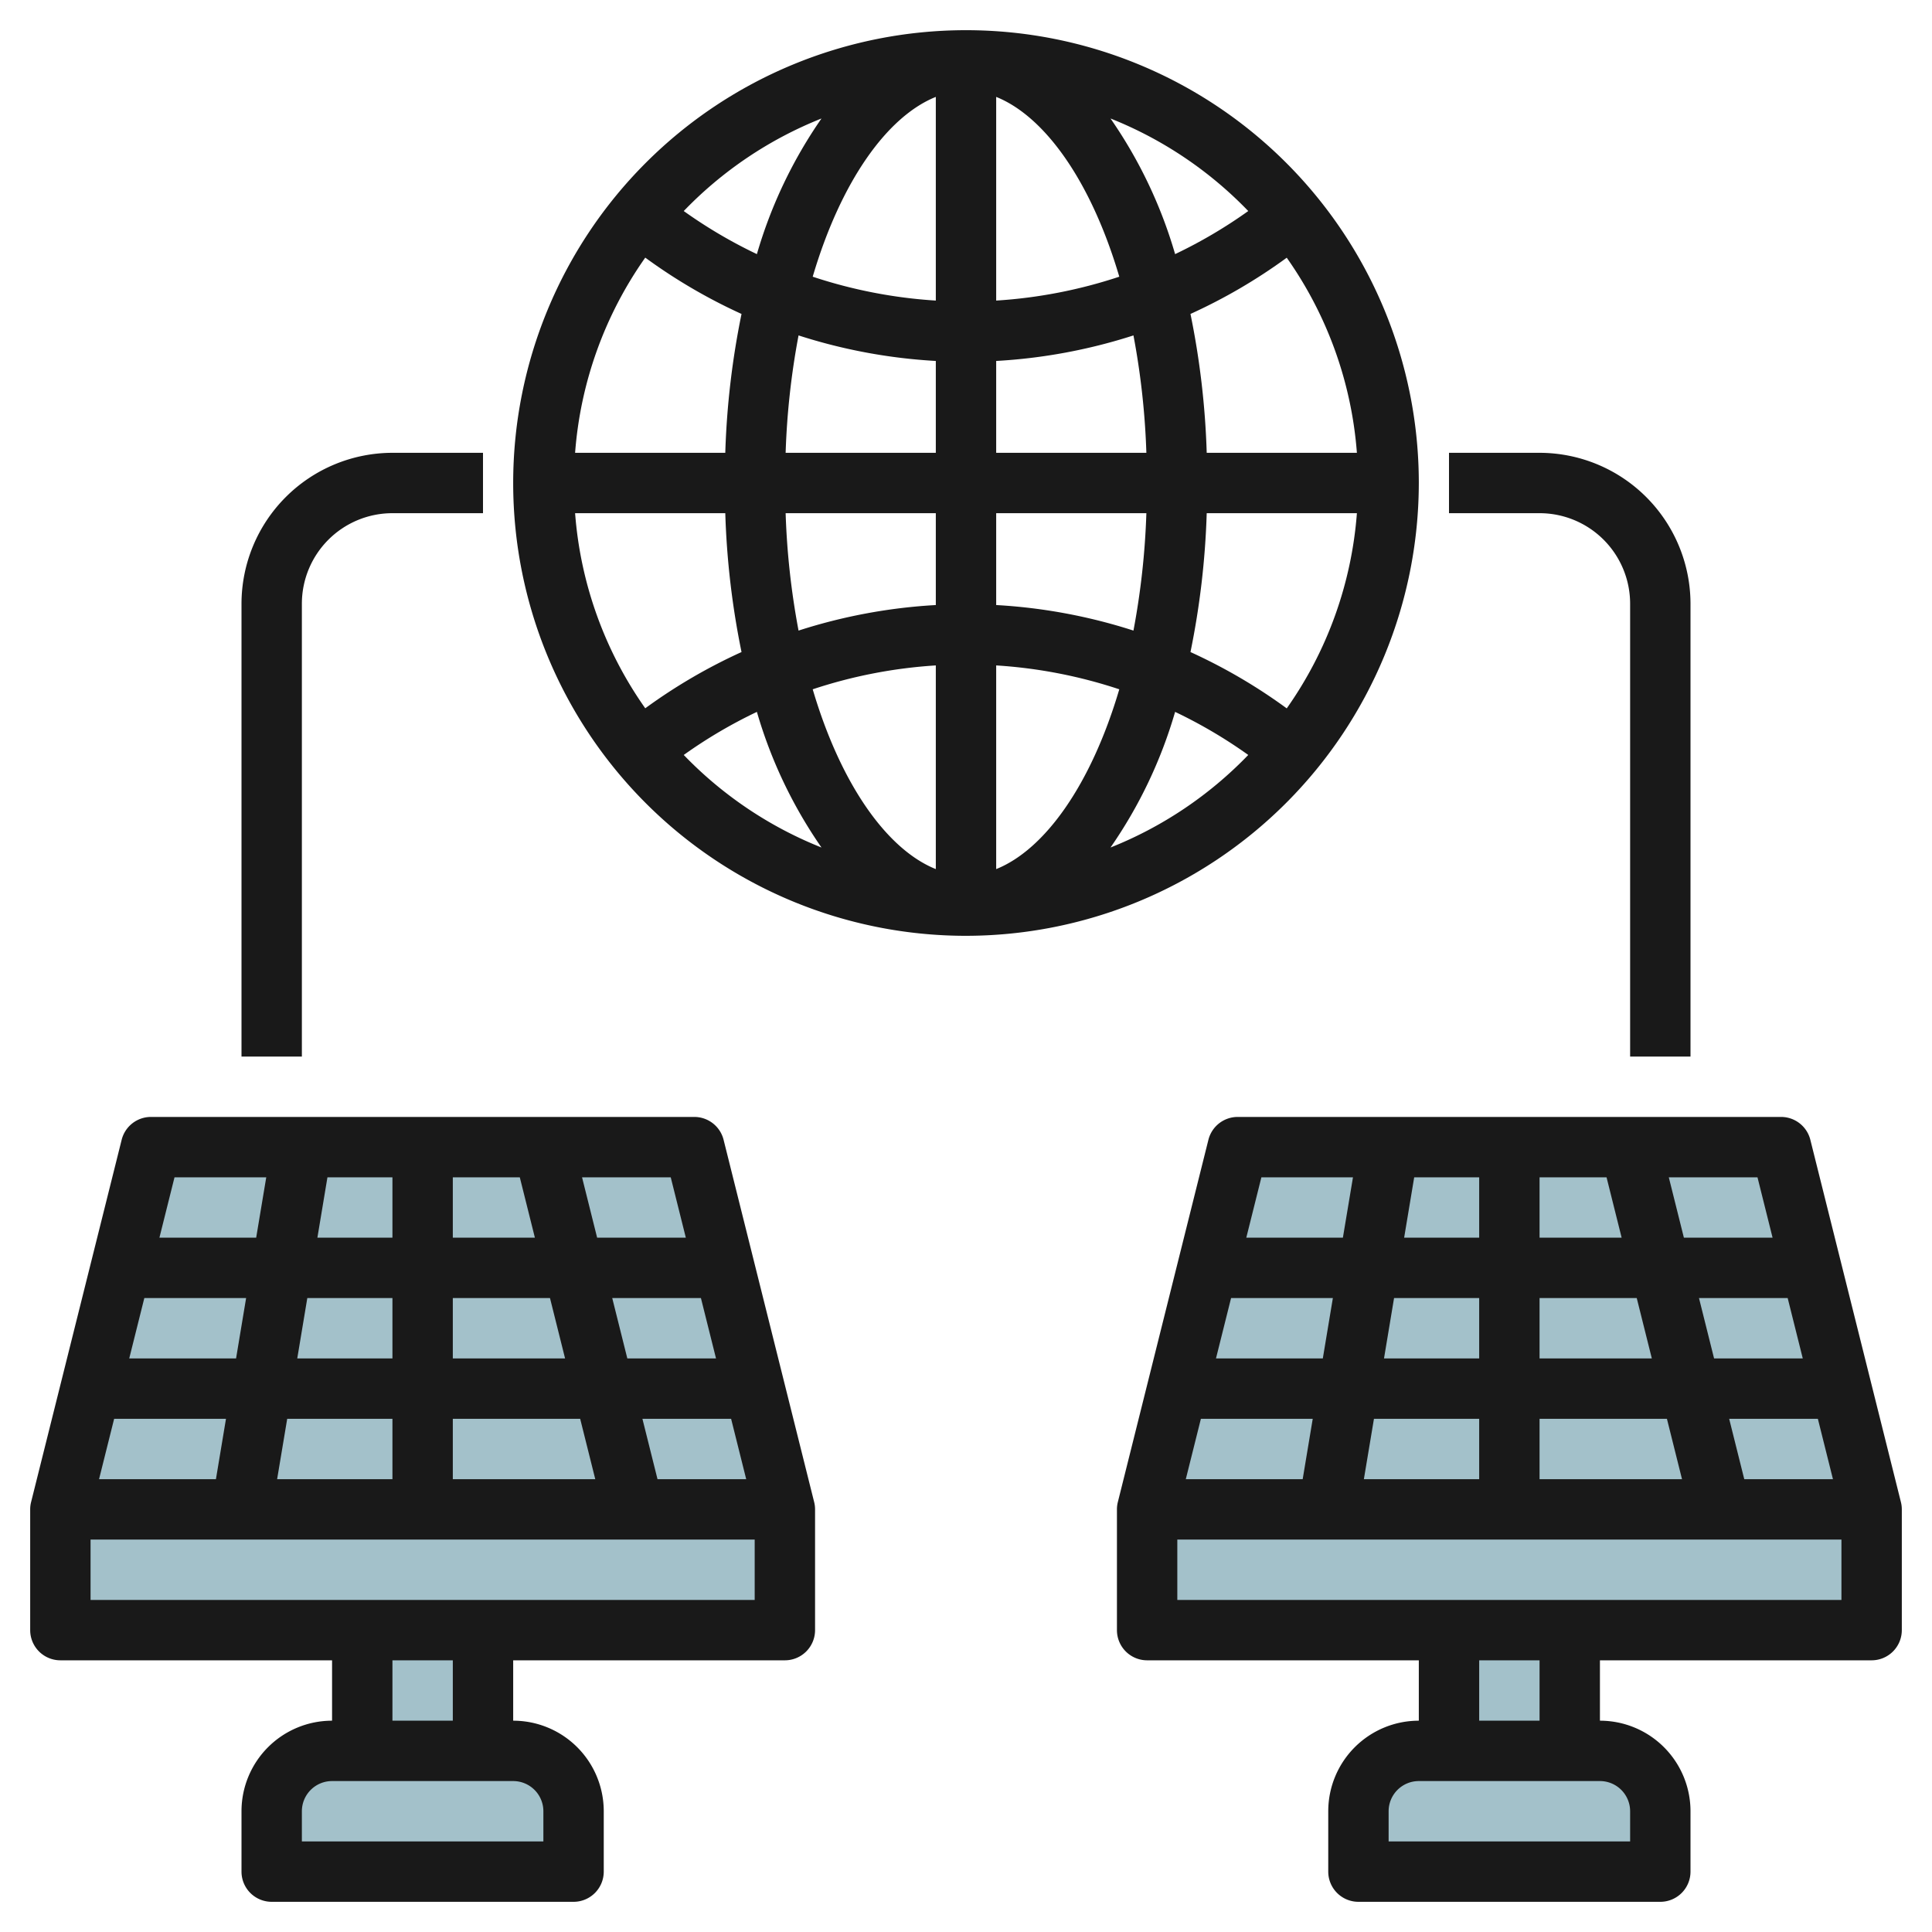
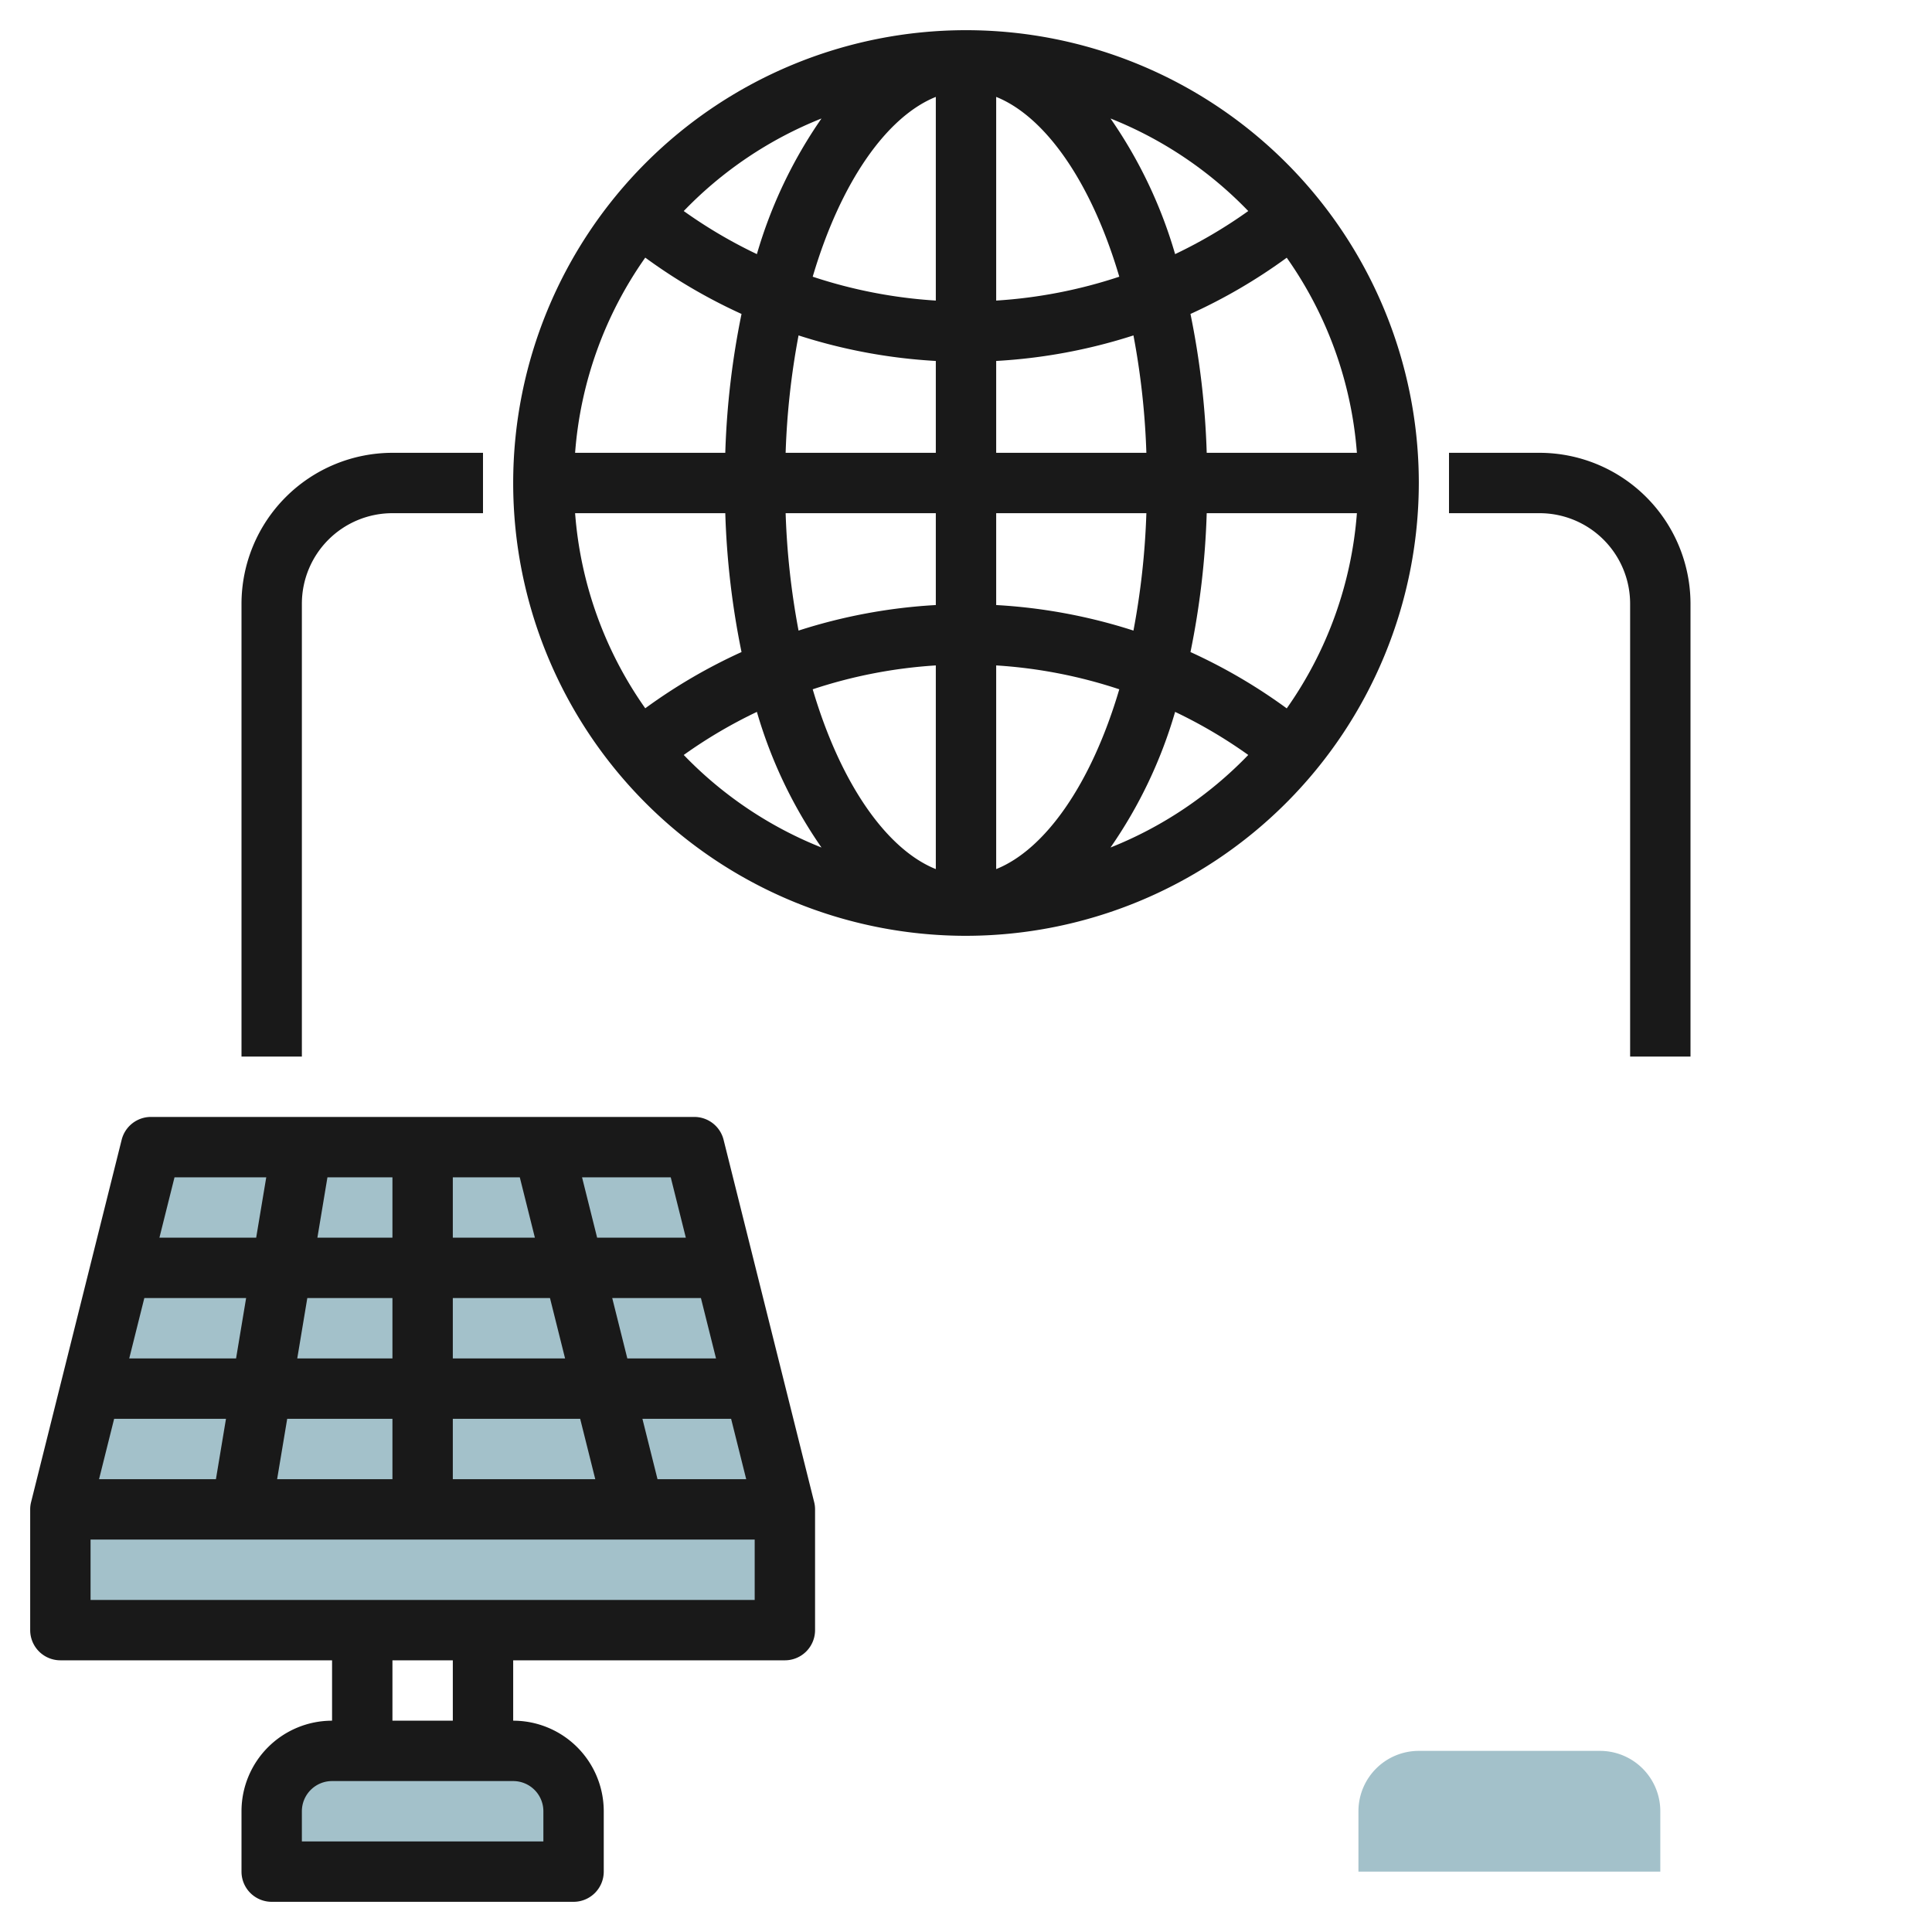
<svg xmlns="http://www.w3.org/2000/svg" id="Layer_3" height="512" viewBox="0 0 64 64" width="512" data-name="Layer 3">
  <g fill="#a3c1ca">
    <path d="m2 50v4h24v-4l-3-12h-18z" />
-     <path d="m12 54h4v4h-4z" />
    <path d="m11 58h6a2 2 0 0 1 2 2v2a0 0 0 0 1 0 0h-10a0 0 0 0 1 0 0v-2a2 2 0 0 1 2-2z" />
-     <path d="m38 50v4h24v-4l-3-12h-18z" />
-     <path d="m48 54h4v4h-4z" />
    <path d="m47 58h6a2 2 0 0 1 2 2v2a0 0 0 0 1 0 0h-10a0 0 0 0 1 0 0v-2a2 2 0 0 1 2-2z" />
  </g>
  <path d="m23.97 37.758a1 1 0 0 0 -.97-.758h-18a1 1 0 0 0 -.97.758l-3 12a.984.984 0 0 0 -.03.242v4a1 1 0 0 0 1 1h9v2a3 3 0 0 0 -3 3v2a1 1 0 0 0 1 1h10a1 1 0 0 0 1-1v-2a3 3 0 0 0 -3-3v-2h9a1 1 0 0 0 1-1v-4a.984.984 0 0 0 -.03-.242zm-.251 7.242h-2.938l-.5-2h2.938zm-5 0h-3.719v-2h3.219zm-3.719-4v-2h2.219l.5 2zm-2 0h-2.486l.333-2h2.153zm0 2v2h-3.153l.333-2zm-5.18 2h-3.539l.5-2h3.372zm-.334 2-.333 2h-3.872l.5-2zm2.028 0h3.486v2h-3.82zm5.486 0h4.219l.5 2h-4.719zm6.781 2-.5-2h2.938l.5 2zm.938-8h-2.938l-.5-2h2.938zm-13.899-2-.334 2h-3.205l.5-2zm9.18 21v1h-8v-1a1 1 0 0 1 1-1h6a1 1 0 0 1 1 1zm-3-3h-2v-2h2zm-12-4v-2h22v2z" fill="#191919" />
-   <path d="m62.97 49.758-3-12a1 1 0 0 0 -.97-.758h-18a1 1 0 0 0 -.97.758l-3 12a.984.984 0 0 0 -.03.242v4a1 1 0 0 0 1 1h9v2a3 3 0 0 0 -3 3v2a1 1 0 0 0 1 1h10a1 1 0 0 0 1-1v-2a3 3 0 0 0 -3-3v-2h9a1 1 0 0 0 1-1v-4a.984.984 0 0 0 -.03-.242zm-3.251-4.758h-2.938l-.5-2h2.938zm-5 0h-3.719v-2h3.219zm-3.719-4v-2h2.219l.5 2zm-2 0h-2.486l.333-2h2.153zm0 2v2h-3.153l.333-2zm-5.18 2h-3.539l.5-2h3.372zm-.334 2-.333 2h-3.872l.5-2zm2.028 0h3.486v2h-3.82zm5.486 0h4.219l.5 2h-4.719zm6.781 2-.5-2h2.938l.5 2zm.938-8h-2.938l-.5-2h2.938zm-13.9-2-.334 2h-3.2l.5-2zm9.181 21v1h-8v-1a1 1 0 0 1 1-1h6a1 1 0 0 1 1 1zm-3-3h-2v-2h2zm-12-4v-2h22v2z" fill="#191919" />
  <path d="m47 16a15 15 0 1 0 -15 15 15.017 15.017 0 0 0 15-15zm-27.949 1h4.975a26.97 26.97 0 0 0 .538 4.6 18.1 18.1 0 0 0 -3.189 1.863 12.9 12.9 0 0 1 -2.324-6.463zm2.324-8.466a18.1 18.1 0 0 0 3.189 1.866 26.97 26.97 0 0 0 -.538 4.6h-4.975a12.9 12.9 0 0 1 2.324-6.466zm23.574 6.466h-4.975a26.97 26.97 0 0 0 -.538-4.6 18.1 18.1 0 0 0 3.189-1.863 12.9 12.9 0 0 1 2.324 6.463zm-6.974 0h-4.975v-3.043a18.112 18.112 0 0 0 4.547-.846 25.308 25.308 0 0 1 .428 3.889zm-4.975-5.043v-6.747c1.6.641 3.139 2.776 4.078 5.956a16.139 16.139 0 0 1 -4.078.791zm-2-6.747v6.747a16.139 16.139 0 0 1 -4.078-.791c.939-3.18 2.478-5.315 4.078-5.956zm0 8.747v3.043h-4.975a25.308 25.308 0 0 1 .428-3.889 18.112 18.112 0 0 0 4.547.846zm-4.975 5.043h4.975v3.043a18.112 18.112 0 0 0 -4.547.846 25.308 25.308 0 0 1 -.428-3.889zm4.975 5.043v6.747c-1.6-.641-3.139-2.776-4.078-5.956a16.139 16.139 0 0 1 4.078-.791zm2 6.747v-6.747a16.139 16.139 0 0 1 4.078.791c-.939 3.18-2.478 5.315-4.078 5.956zm0-8.747v-3.043h4.975a25.308 25.308 0 0 1 -.428 3.889 18.112 18.112 0 0 0 -4.547-.846zm6.974-3.043h4.975a12.9 12.9 0 0 1 -2.324 6.466 18.1 18.1 0 0 0 -3.189-1.866 26.97 26.97 0 0 0 .538-4.6zm1.376-10.009a15.987 15.987 0 0 1 -2.423 1.427 15.394 15.394 0 0 0 -2.14-4.493 13.02 13.02 0 0 1 4.563 3.066zm-14.137-3.066a15.394 15.394 0 0 0 -2.14 4.493 15.987 15.987 0 0 1 -2.423-1.427 13.02 13.02 0 0 1 4.563-3.066zm-4.563 21.084a15.987 15.987 0 0 1 2.423-1.427 15.394 15.394 0 0 0 2.14 4.493 13.02 13.02 0 0 1 -4.563-3.066zm14.137 3.066a15.394 15.394 0 0 0 2.14-4.493 15.987 15.987 0 0 1 2.423 1.427 13.02 13.02 0 0 1 -4.563 3.066z" fill="#191919" />
  <path d="m54 20v15h2v-15a5.006 5.006 0 0 0 -5-5h-3v2h3a3 3 0 0 1 3 3z" fill="#191919" />
  <path d="m10 20a3 3 0 0 1 3-3h3v-2h-3a5.006 5.006 0 0 0 -5 5v15h2z" fill="#191919" />
</svg>